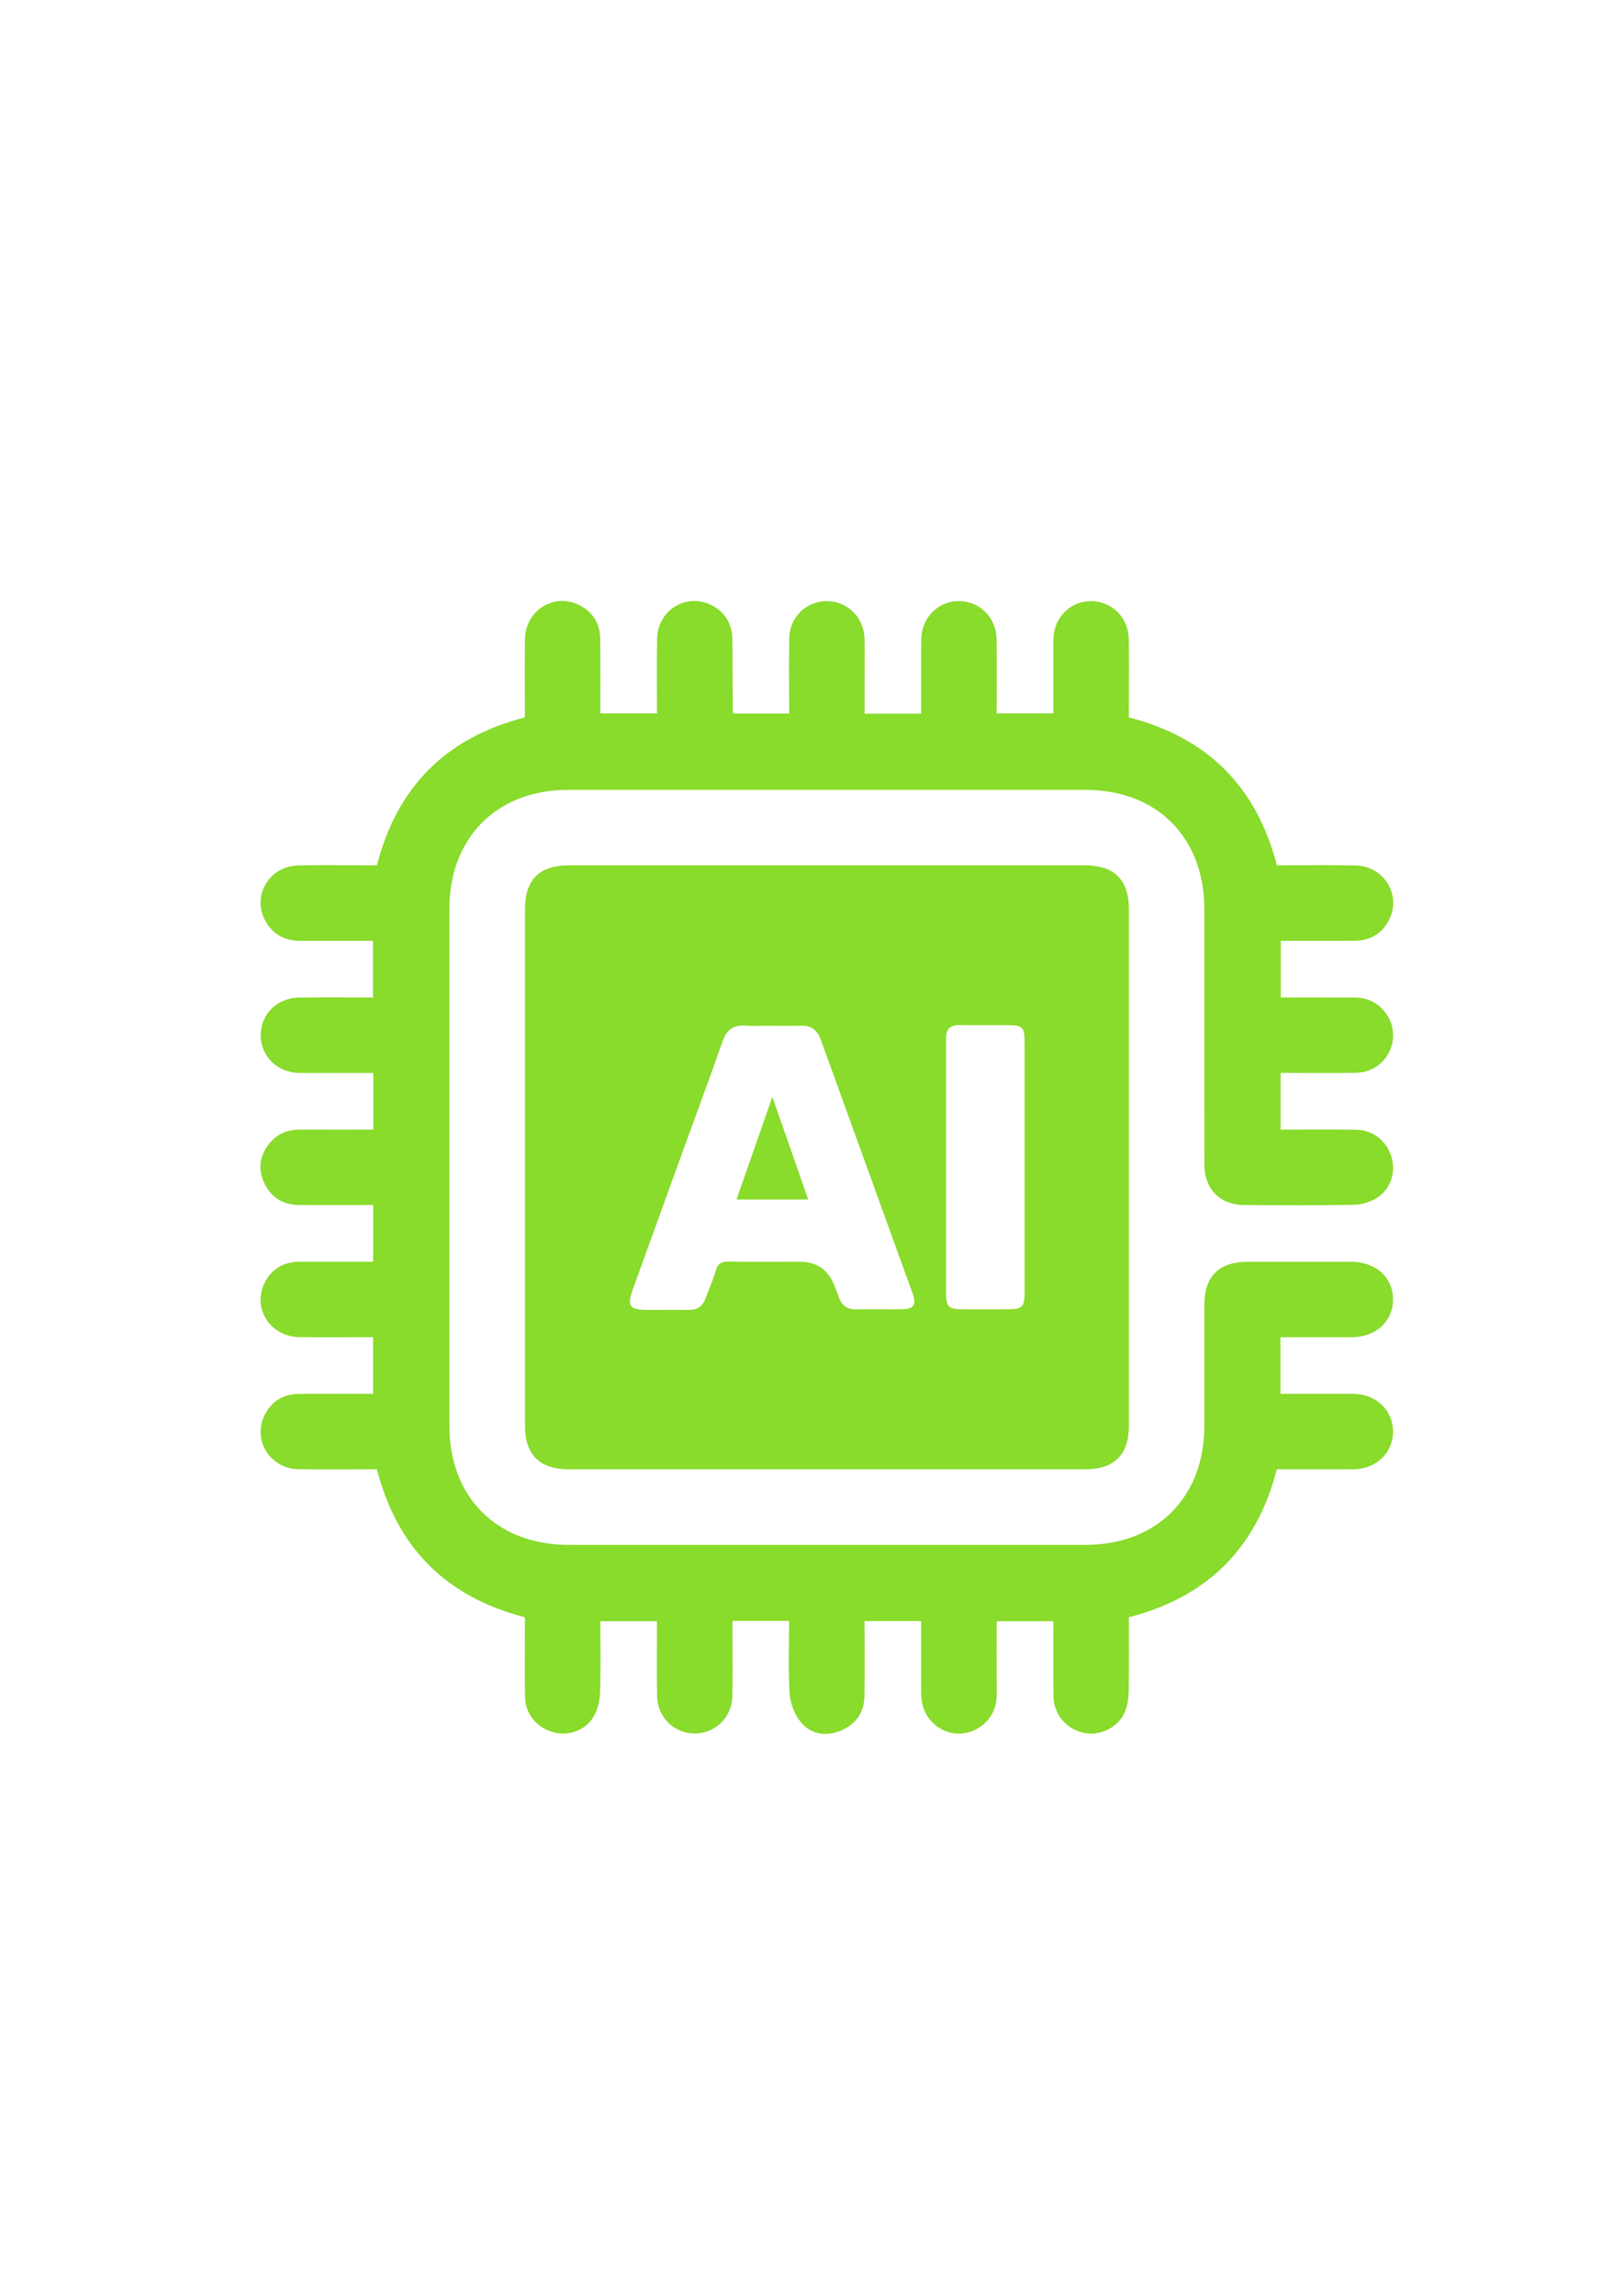
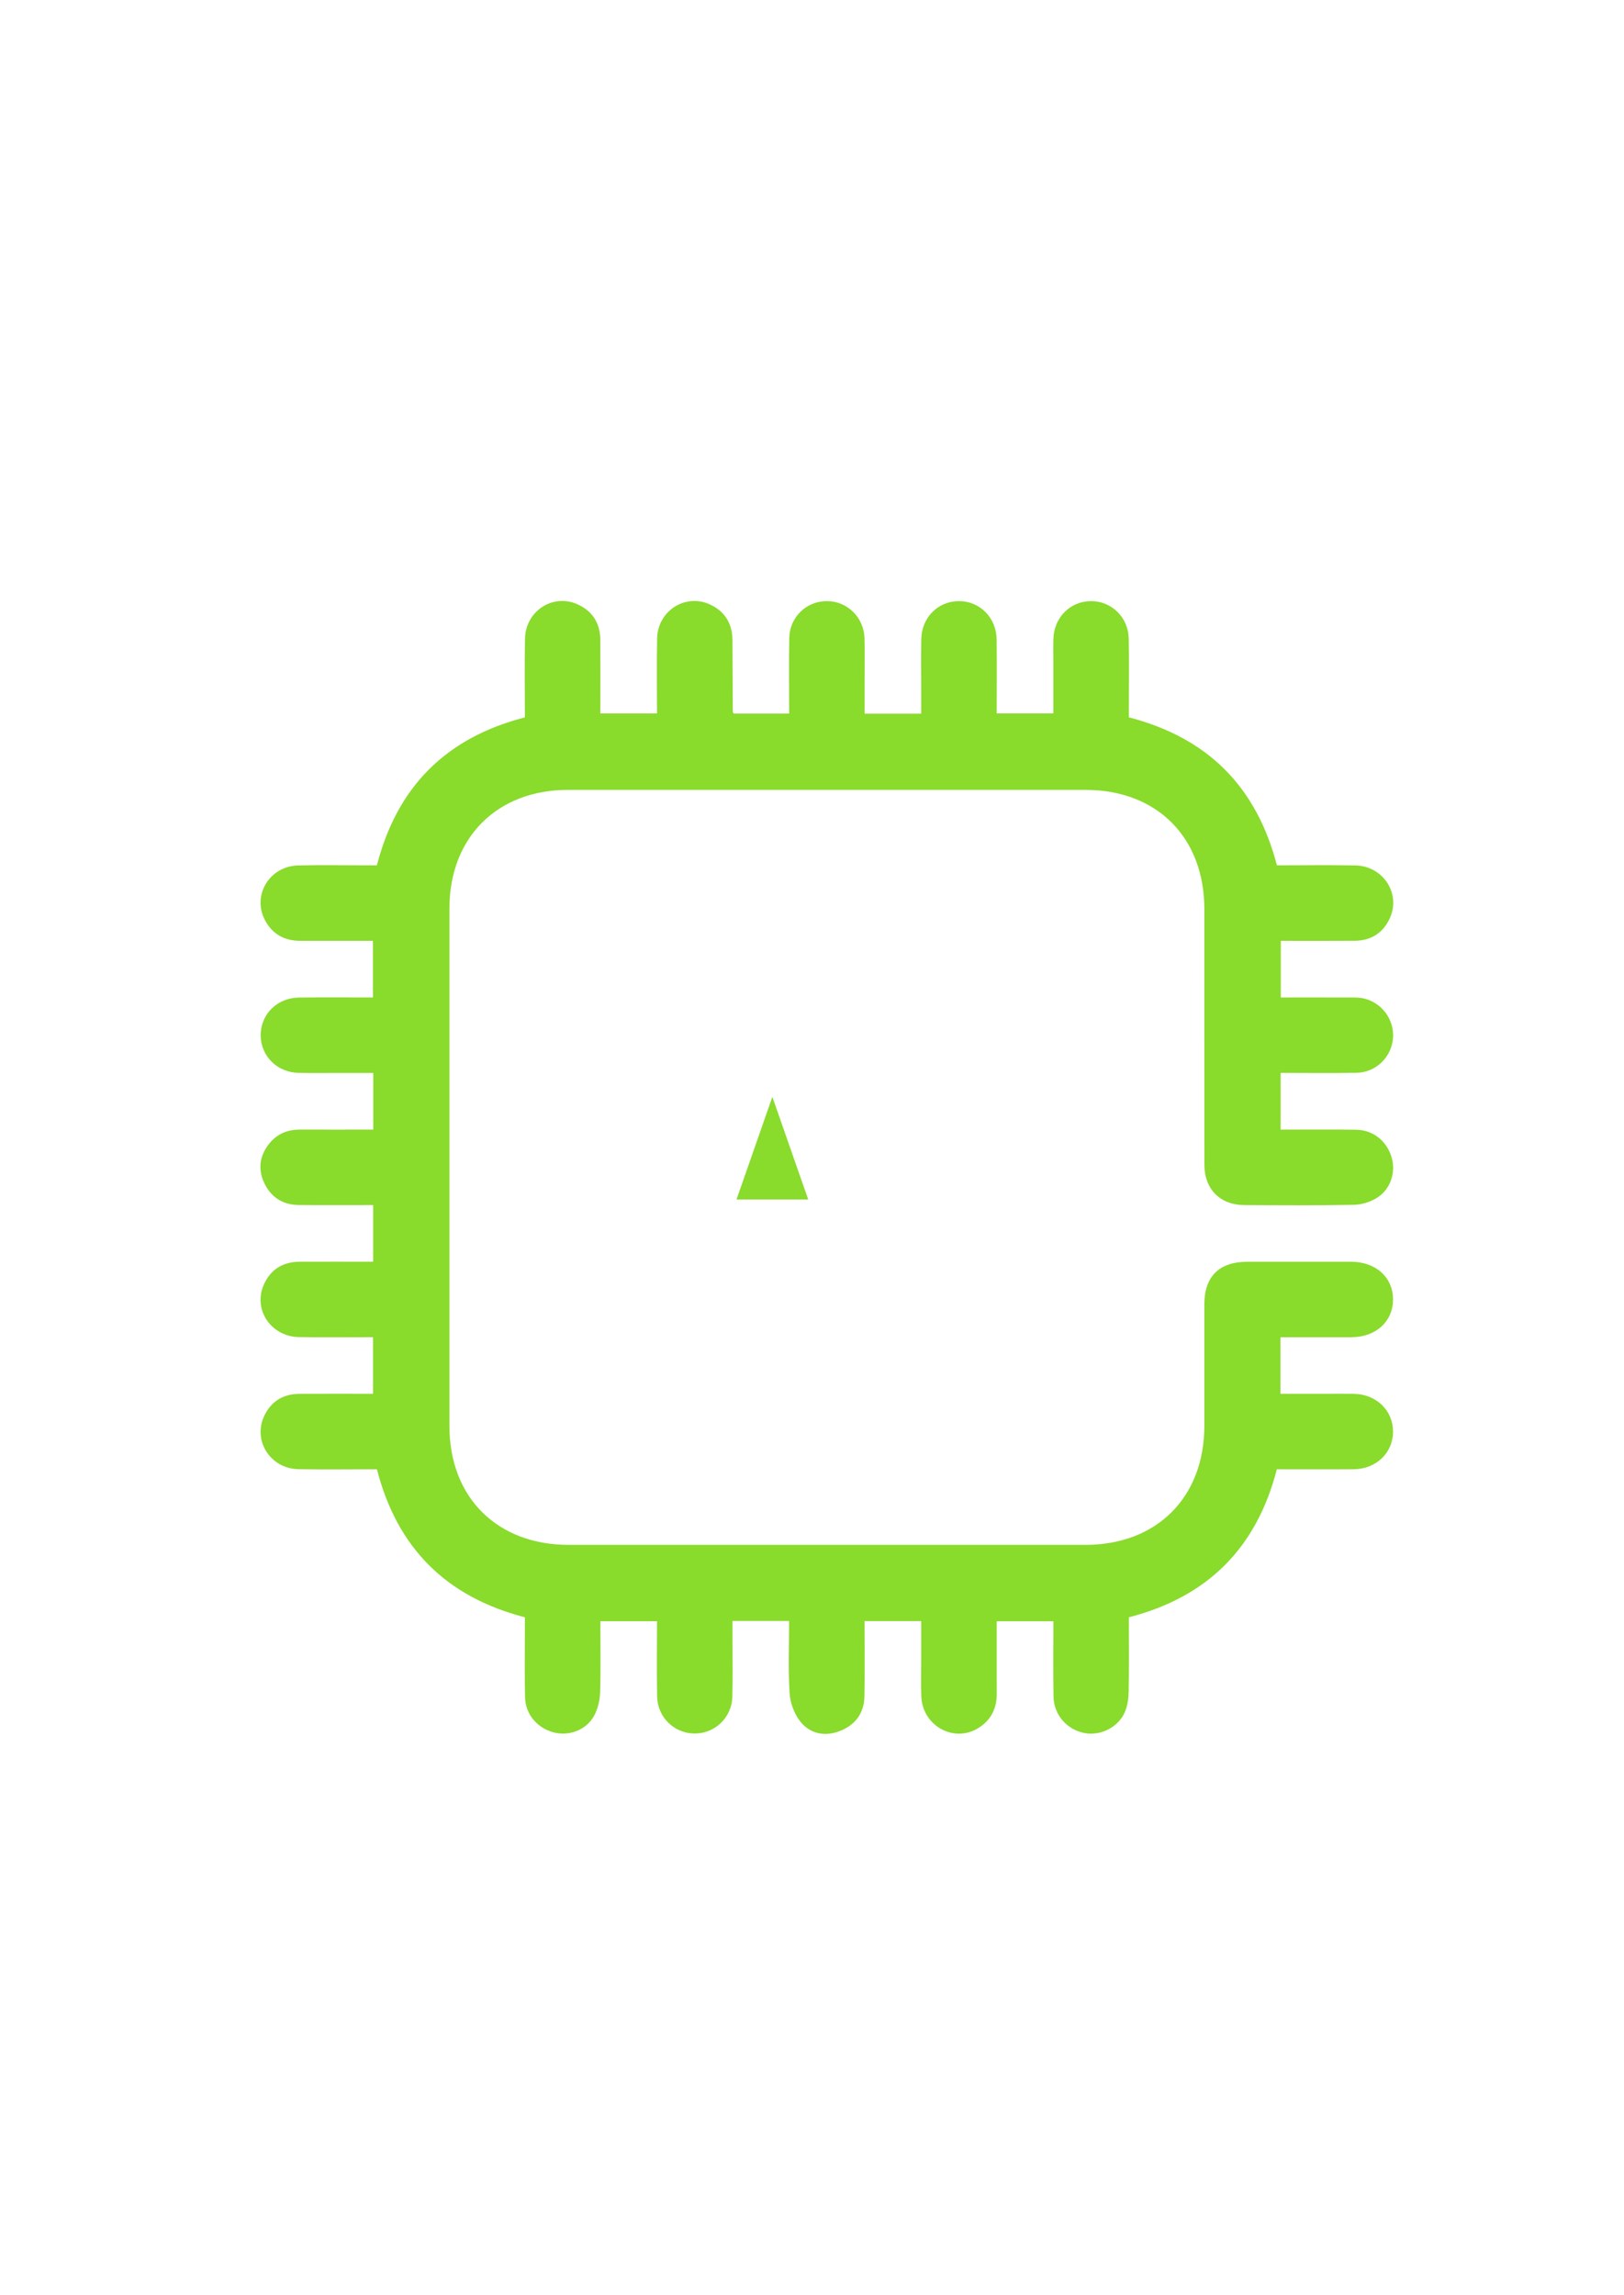
<svg xmlns="http://www.w3.org/2000/svg" width="596" height="842" viewBox="0 0 596 842" fill="none">
  <path d="M414.31 263.2C443.39 270.75 461.12 288.72 468.62 317.49C478.14 317.49 487.77 317.35 497.41 317.53C507.51 317.71 514.11 327.68 510.14 336.7C507.71 342.21 503.26 345.12 497.18 345.17C488.24 345.24 479.31 345.19 470.05 345.19V365.97C478.19 365.97 486.35 365.95 494.52 365.98C496.39 365.98 498.31 365.9 500.12 366.26C506.92 367.6 511.68 373.89 511.24 380.72C510.79 387.71 505.08 393.44 497.9 393.6C488.69 393.8 479.48 393.65 469.99 393.65V414.46C479.3 414.46 488.49 414.36 497.68 414.5C503.98 414.6 508.96 418.64 510.72 424.65C512.37 430.29 510.23 436.62 505 439.69C502.63 441.08 499.62 442 496.88 442.05C483.46 442.29 470.04 442.21 456.62 442.14C447.79 442.09 442.03 436.3 442.01 427.43C441.97 396.12 442.01 364.82 441.99 333.51C441.98 307.25 424.59 289.81 398.39 289.81C335.05 289.8 271.7 289.79 208.36 289.81C182.43 289.81 164.95 307.32 164.94 333.26C164.92 396.59 164.93 459.93 164.94 523.26C164.94 549.4 182.44 566.81 208.71 566.81C271.91 566.82 335.11 566.82 398.31 566.81C424.54 566.81 441.97 549.38 441.99 523.17C442 508.31 441.98 493.45 441.99 478.59C442 468.3 447.42 462.95 457.82 462.94C470.52 462.92 483.22 462.92 495.91 462.94C505.01 462.96 511.32 468.77 511.23 476.94C511.14 484.94 504.9 490.58 496.02 490.62C487.4 490.65 478.77 490.62 469.92 490.62V511.4C475.41 511.4 480.97 511.4 486.53 511.4C489.99 511.4 493.46 511.35 496.92 511.41C505.06 511.55 511.17 517.42 511.23 525.11C511.3 532.98 505.13 539 496.74 539.07C487.38 539.15 478.02 539.09 468.59 539.09C461.17 567.84 443.31 585.89 414.28 593.38C414.28 602.29 414.37 611.34 414.22 620.39C414.18 622.93 413.85 625.63 412.9 627.95C410.55 633.69 403.97 636.98 398 635.85C391.55 634.62 386.74 629.14 386.63 622.43C386.48 613.35 386.59 604.26 386.59 594.84H365.79C365.79 603.63 365.75 612.52 365.8 621.4C365.83 626.92 363.62 631.23 358.94 634.08C349.91 639.58 338.45 633.08 338.11 622.28C337.96 617.67 338.08 613.05 338.08 608.43C338.08 603.98 338.08 599.52 338.08 594.78H317.28C317.28 604.03 317.4 613.22 317.24 622.4C317.13 628.48 313.98 632.81 308.37 635.05C302.86 637.25 297.44 636.23 293.79 631.73C291.53 628.94 290.01 624.86 289.78 621.26C289.21 612.53 289.6 603.74 289.6 594.73H268.82C268.82 596.72 268.82 598.81 268.82 600.9C268.82 608.11 268.96 615.33 268.76 622.54C268.55 630.27 262.24 636.16 254.69 636.02C247.34 635.88 241.3 629.99 241.16 622.43C240.99 613.35 241.12 604.26 241.12 594.83H220.33C220.33 603.47 220.51 612.22 220.23 620.95C220.14 623.86 219.4 627.02 218.01 629.55C215.11 634.82 208.7 637.12 203.08 635.58C197.08 633.94 192.83 628.92 192.69 622.72C192.51 614.5 192.63 606.27 192.63 598.05C192.63 596.49 192.63 594.93 192.63 593.38C163.79 585.9 145.77 568.02 138.33 539.08C128.74 539.08 119.1 539.23 109.47 539.04C99.18 538.83 92.66 528.51 97 519.43C99.53 514.13 103.93 511.45 109.81 511.41C118.74 511.36 127.67 511.4 136.91 511.4V490.61C127.86 490.61 118.82 490.72 109.78 490.58C99.41 490.42 92.72 480.4 96.86 471.24C99.35 465.72 103.85 462.96 109.92 462.93C118.84 462.89 127.76 462.93 136.95 462.93V442.14C127.76 442.14 118.71 442.2 109.66 442.12C103.77 442.07 99.41 439.25 96.94 433.96C94.53 428.78 95.35 423.79 98.97 419.4C101.8 415.97 105.58 414.44 110.03 414.45C118.94 414.48 127.85 414.45 136.98 414.45V393.67C132.92 393.67 128.8 393.67 124.69 393.67C119.64 393.67 114.59 393.76 109.54 393.64C101.72 393.45 95.73 387.46 95.67 379.94C95.61 372.19 101.63 366.11 109.72 366C118.66 365.89 127.6 365.97 136.88 365.97V345.19C128.07 345.19 119.18 345.17 110.3 345.19C104.43 345.21 99.94 342.75 97.22 337.56C92.46 328.45 98.92 317.78 109.41 317.53C117.63 317.34 125.86 317.49 134.08 317.49C135.5 317.49 136.91 317.49 138.32 317.49C145.75 288.62 163.7 270.67 192.63 263.2C192.63 253.63 192.49 243.99 192.67 234.36C192.86 224.24 202.81 217.68 211.85 221.68C217.36 224.12 220.25 228.58 220.3 234.65C220.37 243.58 220.32 252.52 220.32 261.77H241.12C241.12 252.61 240.96 243.42 241.16 234.25C241.38 224.15 251.42 217.66 260.44 221.73C265.94 224.21 268.75 228.7 268.8 234.77C268.87 243.57 268.88 252.37 268.93 261.16C268.93 261.28 269.04 261.41 269.24 261.81H289.61C289.61 252.51 289.48 243.32 289.65 234.13C289.8 226.35 296.01 220.47 303.59 220.55C310.95 220.62 316.98 226.46 317.25 234.02C317.42 238.77 317.29 243.54 317.3 248.3C317.3 252.74 317.3 257.18 317.3 261.85H338.08C338.08 258.84 338.08 255.73 338.08 252.63C338.08 246.57 337.99 240.51 338.11 234.45C338.27 226.58 344.19 220.63 351.76 220.55C359.47 220.46 365.64 226.51 365.75 234.56C365.88 243.5 365.78 252.44 365.78 261.74H386.57C386.57 255.14 386.57 248.42 386.57 241.7C386.57 239.25 386.51 236.79 386.59 234.34C386.84 226.51 392.79 220.58 400.36 220.55C407.9 220.52 414.07 226.46 414.23 234.24C414.4 242.32 414.27 250.4 414.28 258.48C414.28 260.04 414.28 261.6 414.28 263.21L414.31 263.2Z" fill="#89DB2C" />
-   <path d="M303.69 317.48C335.14 317.48 366.6 317.48 398.05 317.48C408.95 317.48 414.3 322.78 414.3 333.6C414.3 396.79 414.3 459.97 414.3 523.16C414.3 533.75 408.94 539.08 398.28 539.08C335.08 539.08 271.89 539.08 208.69 539.08C198.06 539.08 192.67 533.72 192.67 523.17C192.67 459.98 192.67 396.8 192.67 333.61C192.67 322.71 197.93 317.49 208.89 317.49C240.49 317.49 272.09 317.49 303.69 317.49V317.48ZM283.35 376.34C280.03 376.34 276.7 376.51 273.4 376.3C268.93 376.01 266.6 378.02 265.14 382.18C259.99 396.85 254.56 411.42 249.26 426.04C243.57 441.74 237.89 457.44 232.22 473.15C230.04 479.2 231.04 480.58 237.57 480.6C242.62 480.62 247.67 480.55 252.72 480.62C255.87 480.66 257.89 479.3 258.95 476.34C260.16 472.95 261.69 469.66 262.66 466.21C263.44 463.44 264.93 462.81 267.62 462.86C276.27 463.03 284.93 462.92 293.58 462.92C299.78 462.92 304.017 465.9 306.29 471.86C306.8 473.21 307.39 474.53 307.84 475.89C308.88 479.05 311 480.47 314.35 480.41C319.83 480.31 325.31 480.43 330.79 480.38C335.37 480.33 336.47 478.83 334.88 474.44C323.68 443.43 312.4 412.46 301.22 381.44C299.9 377.78 297.56 376.18 293.73 376.33C290.27 376.46 286.81 376.36 283.35 376.36V376.34ZM376.02 428.14C376.02 412.87 376.04 397.6 376.02 382.32C376.02 376.83 375.3 376.15 369.74 376.13C363.83 376.11 357.92 376.18 352.02 376.11C348.77 376.07 347.2 377.54 347.21 380.77C347.21 383.94 347.2 387.11 347.2 390.28C347.2 418.23 347.19 446.18 347.21 474.13C347.21 479.59 348.02 480.35 353.5 480.38C358.83 480.41 364.16 480.4 369.5 480.38C375.28 480.36 376.02 479.65 376.03 473.96C376.05 458.69 376.03 443.42 376.03 428.14H376.02Z" fill="#89DB2C" />
  <path d="M283.451 402.44C288.081 415.69 292.281 427.7 296.611 440.08H270.301C274.571 427.86 278.781 415.8 283.451 402.44Z" fill="#89DB2C" />
</svg>